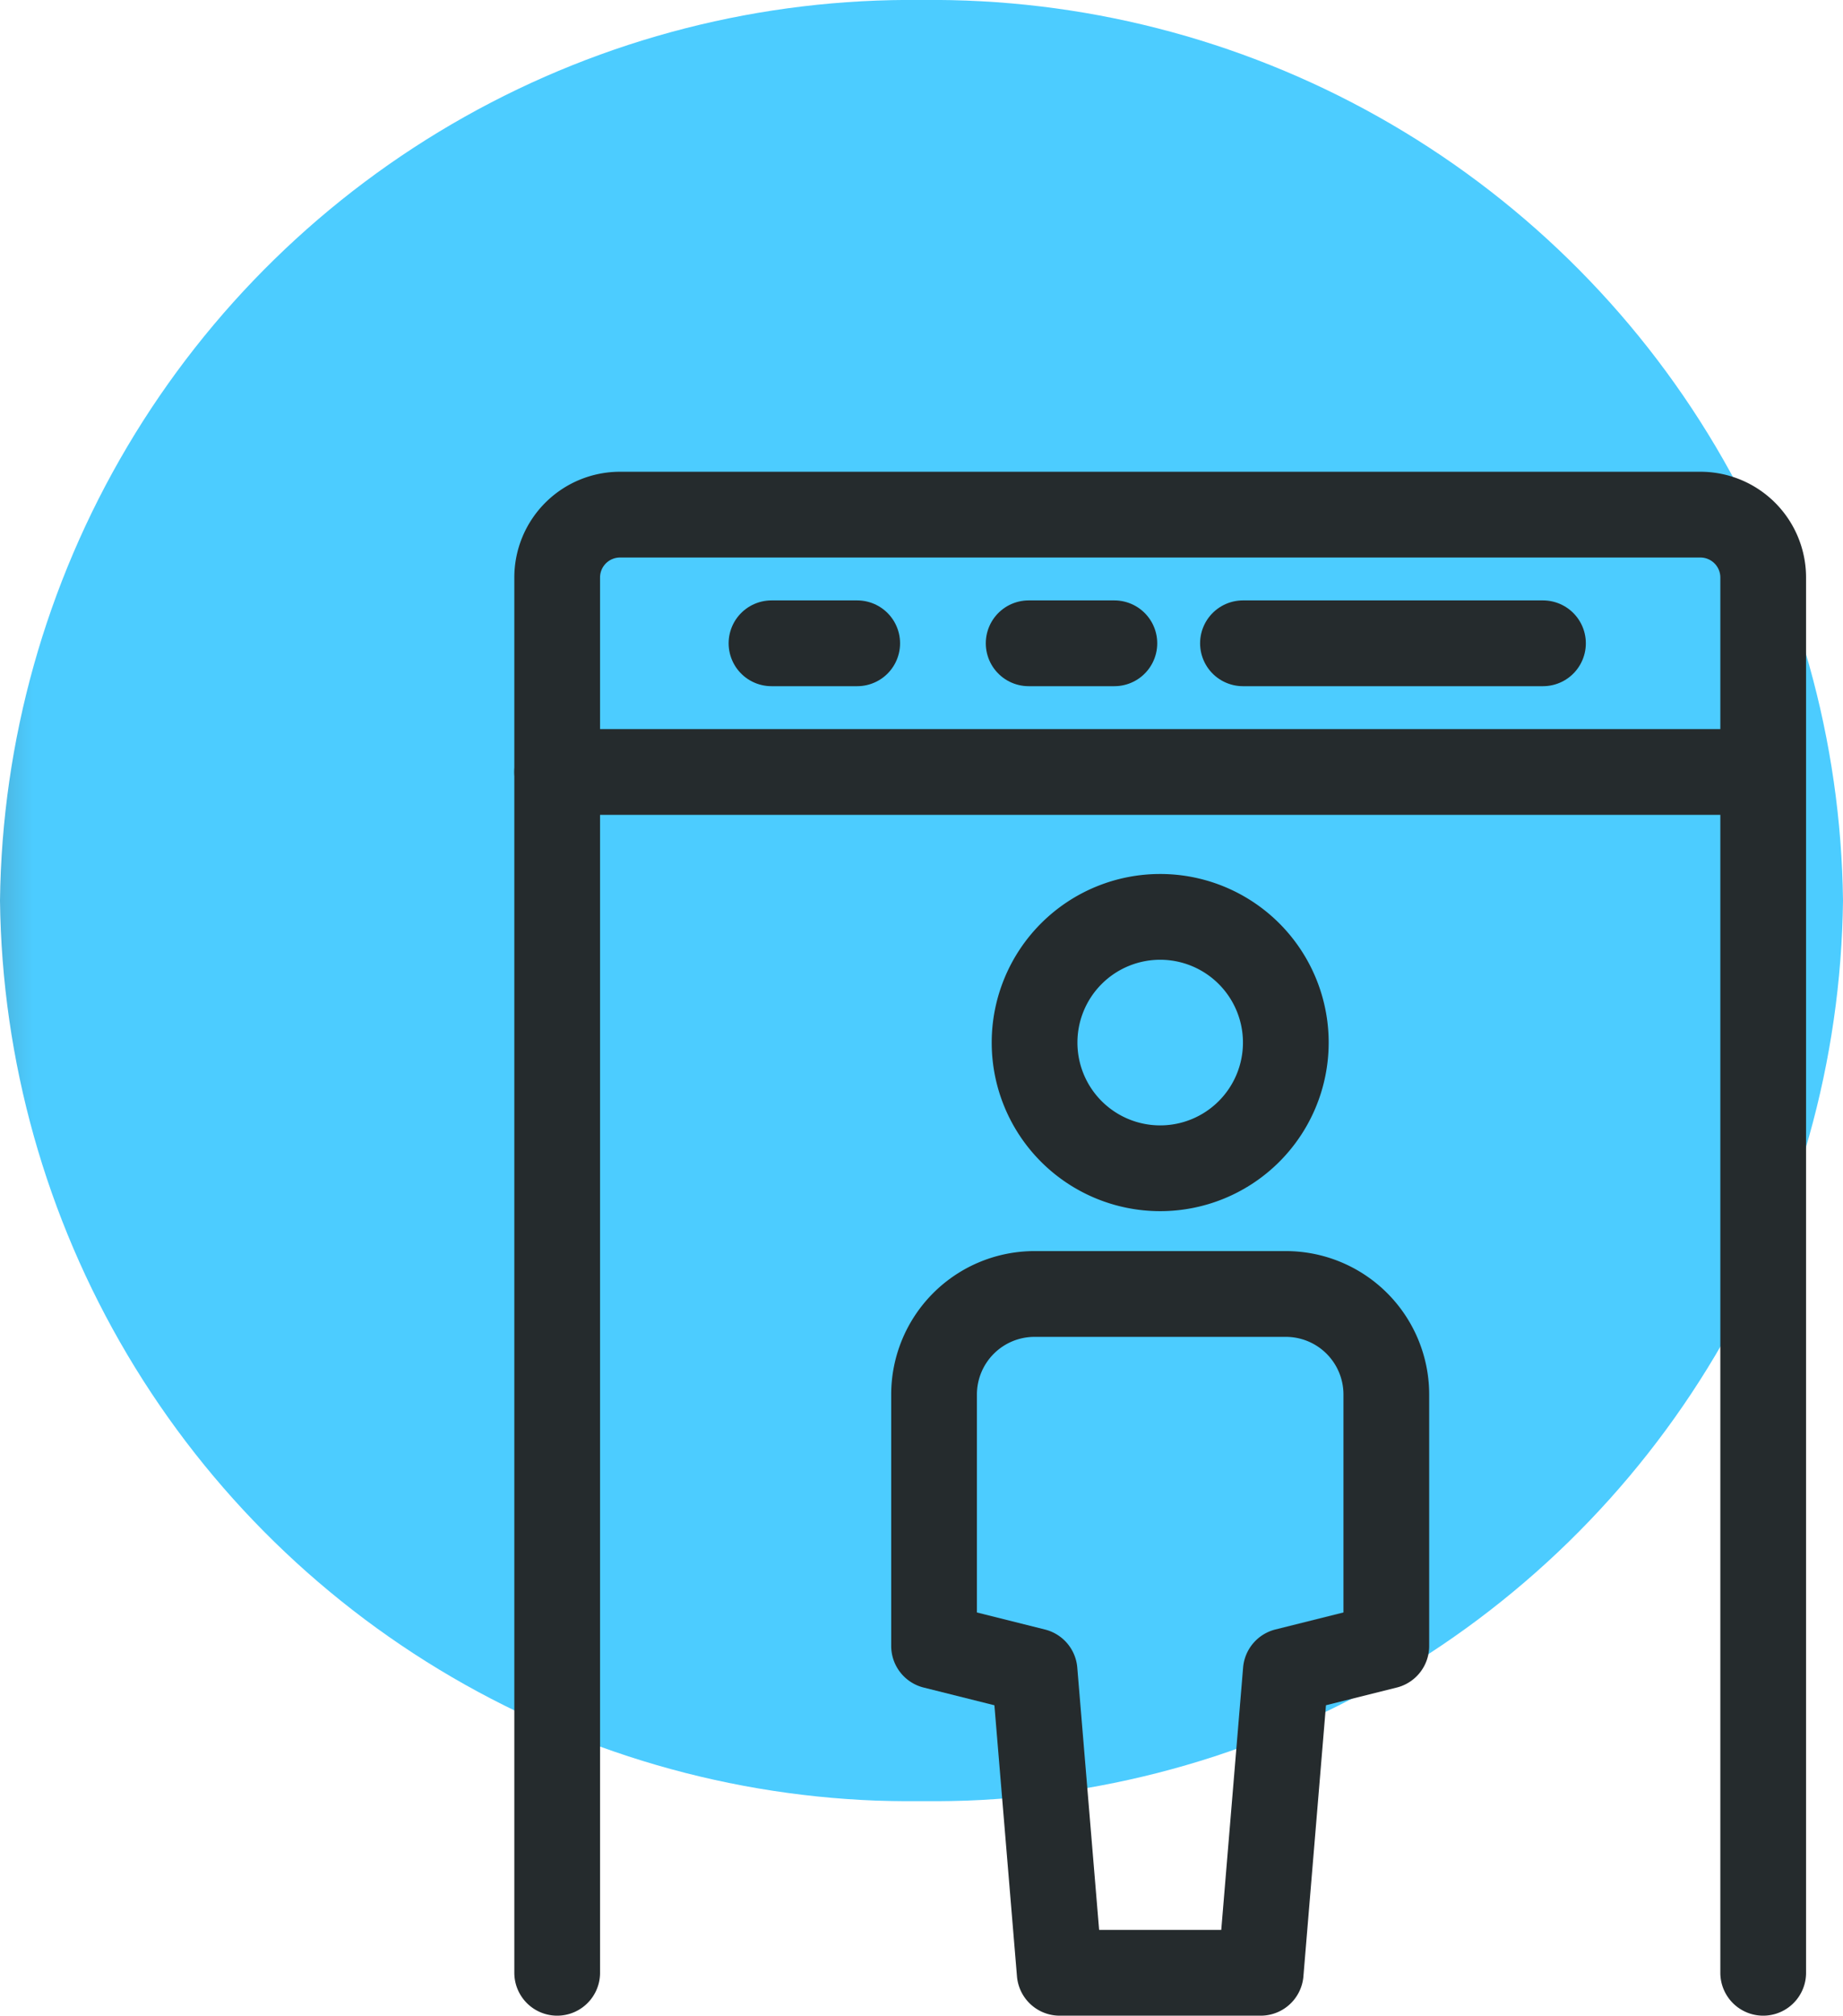
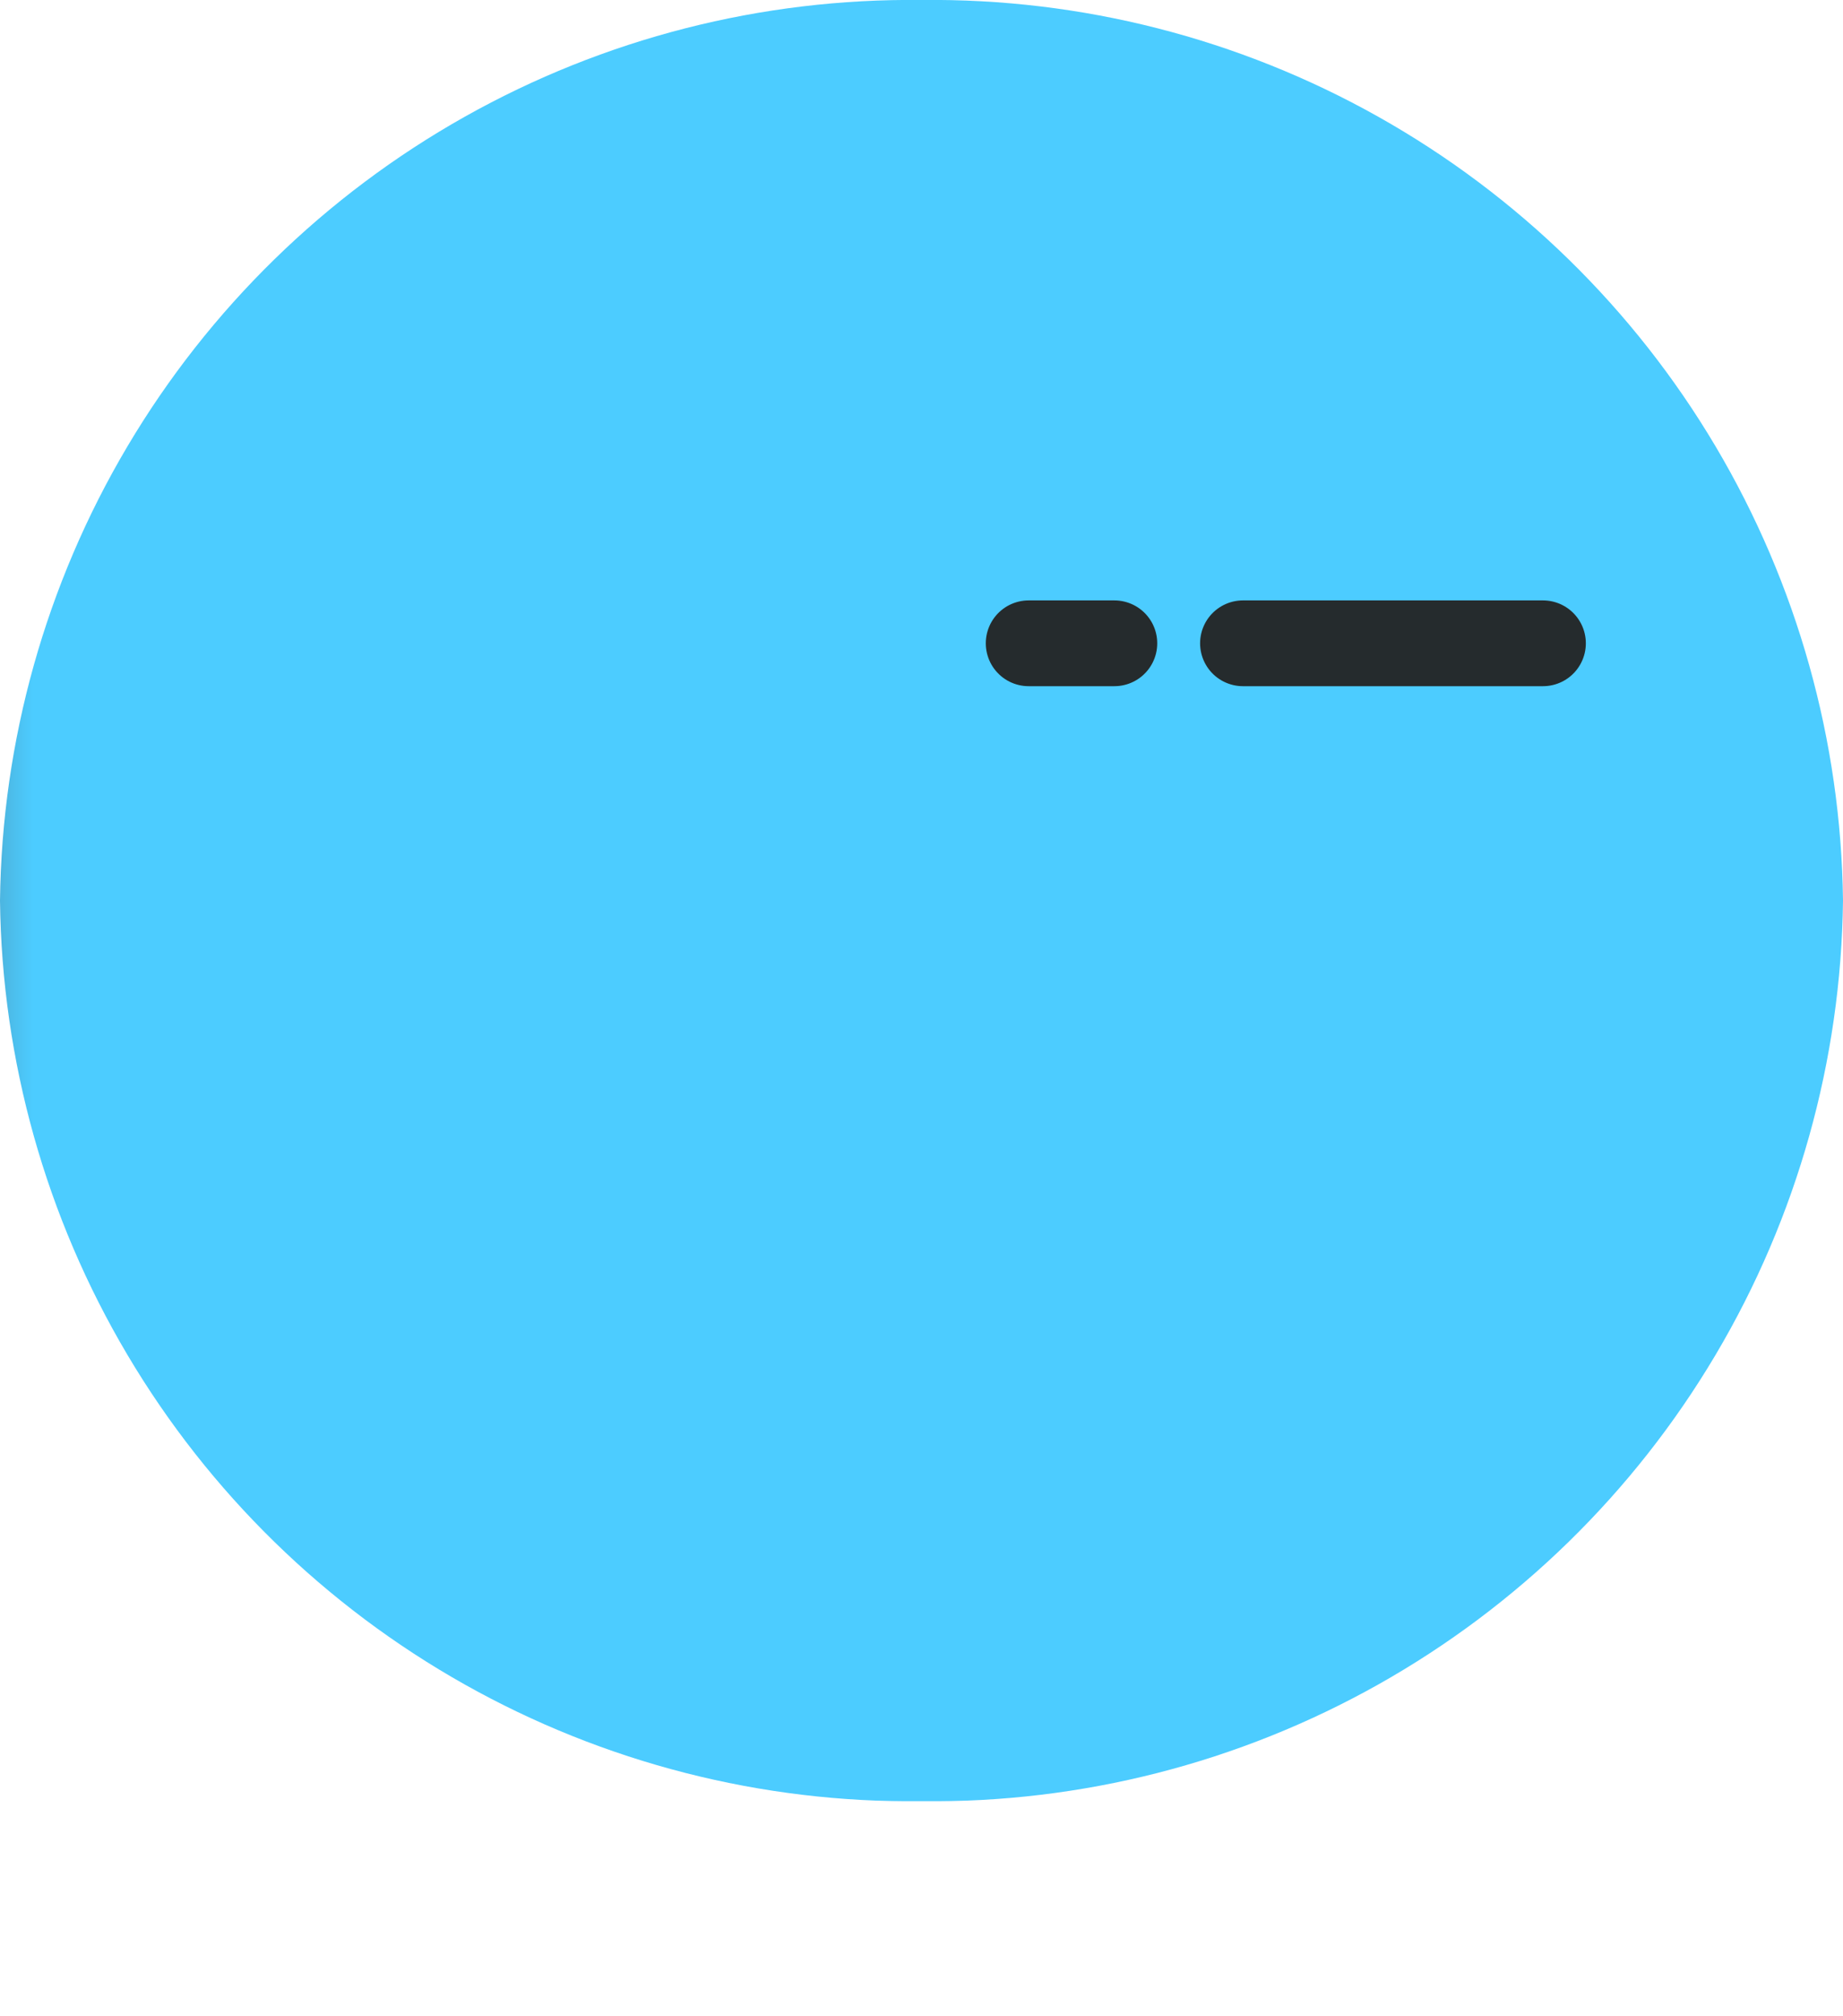
<svg xmlns="http://www.w3.org/2000/svg" width="43" height="47" viewBox="0 0 43 47">
  <defs>
    <clipPath id="a">
      <rect width="43" height="42" fill="none" />
    </clipPath>
    <clipPath id="d">
      <path d="M21.5,0A21.254,21.254,0,0,1,43,21,21.254,21.254,0,0,1,21.5,42,21.254,21.254,0,0,1,0,21,21.254,21.254,0,0,1,21.5,0" fill="none" clip-rule="evenodd" />
    </clipPath>
    <linearGradient id="e" x1="0.25" y1="0.75" x2="0.261" y2="0.75" gradientUnits="objectBoundingBox">
      <stop offset="0" stop-color="#008fc9" />
      <stop offset="1" stop-color="#00b6ff" />
    </linearGradient>
  </defs>
  <g transform="translate(-618 -393)">
    <g transform="translate(618 393)">
      <g clip-path="url(#a)">
        <g clip-path="url(#a)">
          <g opacity="0.7" style="isolation:isolate">
            <g clip-path="url(#a)">
              <g clip-path="url(#d)">
                <path d="M20.483,62.976,64.476,21.993,22.517-20.976-21.476,20.007Z" fill="url(#e)" />
              </g>
            </g>
          </g>
        </g>
      </g>
    </g>
    <g transform="translate(623 402)">
      <g transform="translate(8 3)">
-         <path d="M8,37V4.466A1.466,1.466,0,0,1,9.466,3H34.672a1.466,1.466,0,0,1,1.466,1.466V37" transform="translate(-8 -3)" fill="none" stroke="#252b2d" stroke-linecap="round" stroke-linejoin="round" stroke-width="2" />
-         <path d="M30.621,49.828h-4.69l-.586-7.034L23,42.207V36.345A2.345,2.345,0,0,1,25.345,34h5.862a2.345,2.345,0,0,1,2.345,2.345v5.862l-2.345.586Z" transform="translate(-14.207 -15.828)" fill="none" stroke="#252b2d" stroke-linecap="round" stroke-linejoin="round" stroke-width="2" />
-         <path d="M29.931,24.862h0A2.931,2.931,0,0,1,27,21.931h0A2.931,2.931,0,0,1,29.931,19h0a2.931,2.931,0,0,1,2.931,2.931h0A2.931,2.931,0,0,1,29.931,24.862Z" transform="translate(-15.862 -9.621)" fill="none" stroke="#252b2d" stroke-linecap="round" stroke-linejoin="round" stroke-width="2" />
-         <line x2="28" transform="translate(0 6)" fill="none" stroke="#252b2d" stroke-linecap="round" stroke-linejoin="round" stroke-width="2" />
-         <line x2="2" transform="translate(5 3)" fill="none" stroke="#252b2d" stroke-linecap="round" stroke-linejoin="round" stroke-width="2" />
        <line x2="2" transform="translate(11 3)" fill="none" stroke="#252b2d" stroke-linecap="round" stroke-linejoin="round" stroke-width="2" />
        <line x2="7" transform="translate(16 3)" fill="none" stroke="#252b2d" stroke-linecap="round" stroke-linejoin="round" stroke-width="2" />
      </g>
    </g>
  </g>
</svg>